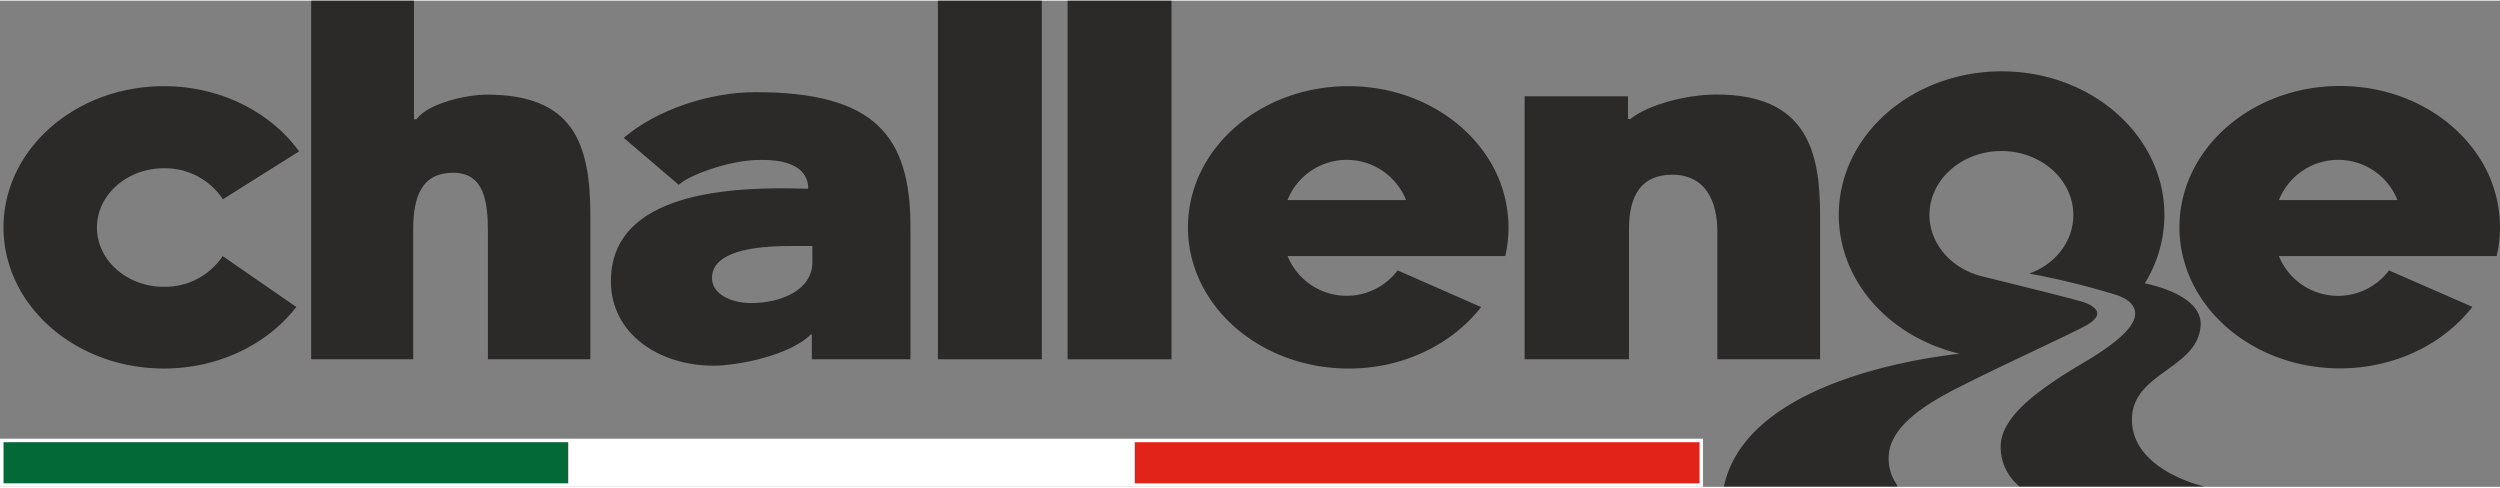
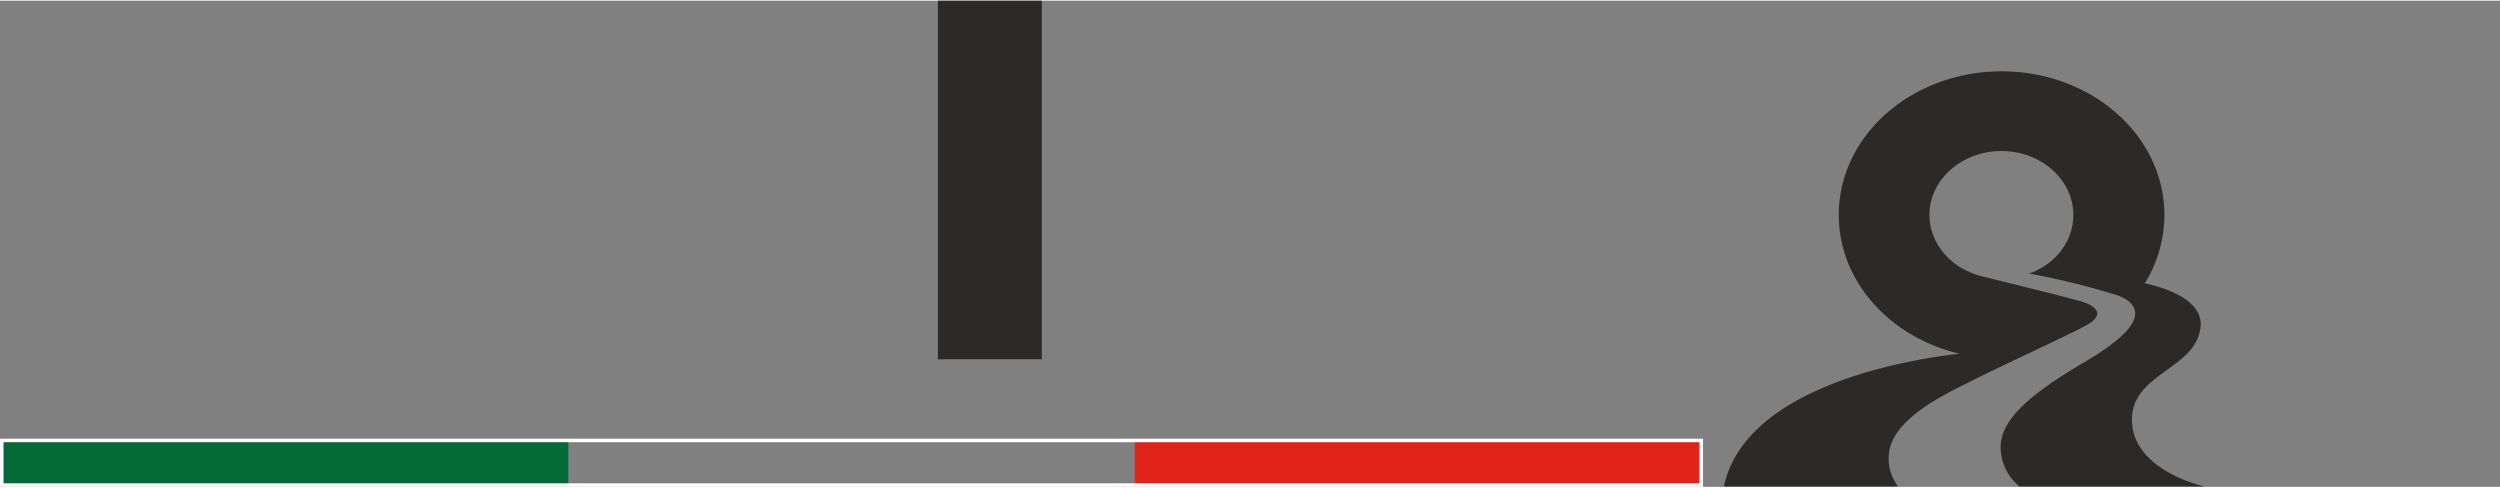
<svg xmlns="http://www.w3.org/2000/svg" xml:space="preserve" fill-rule="evenodd" clip-rule="evenodd" image-rendering="optimizeQuality" shape-rendering="geometricPrecision" text-rendering="geometricPrecision" viewBox="0 0 677.28 131.7" width="200" height="39">
  <rect x="0" y="0" width="677.28" height="131.7" fill="#808080" stroke="none" />
  <defs>
    <style>
    .str0 {stroke:white;stroke-width:0.95;stroke-miterlimit:22.926}
    .fil4 {fill:none;fill-rule:nonzero}
    .fil0 {fill:#2B2A29;fill-rule:nonzero}
    .fil1 {fill:#026937;fill-rule:nonzero}
    .fil3 {fill:#E2231A;fill-rule:nonzero}
    .fil2 {fill:white;fill-rule:nonzero}
   </style>
  </defs>
  <g id="Vrstva_x0020_1">
-     <path d="M112.15 32.12h.73l.24-.32c3.03-3.92 13.01-6.35 18.82-6.35 23.25 0 28 13.06 28 32.67v39.03h-27.76V62.51c0-8.15-1.03-15.89-9.41-15.89-8.37 0-10.83 6.2-10.83 15.36v35.17H84.3V0h27.85v32.12zM493.06 97.15h-27.81V62.51c0-8.15-3.18-15.36-12.23-15.36-8.36 0-11.71 5.6-11.71 14.77v35.23h-28.27V25.89h28v6.18h.61l.22-.17c4.64-3.64 14.82-6.48 23.19-6.48 24.62 0 28.02 15.71 28.02 32.67v39.06h-.02zM214.18 66.46c-14.13 0-21.29 2.93-21.29 8.69 0 4.45 5.35 6.77 10.63 6.77 7.94 0 16.57-3.45 16.57-11.12l-.01-4.34h-5.9zm4.76-15.49c0-.08.01-.16.01-.25 0-1.68-.66-3.3-1.84-4.51-2-2.05-5.54-3.07-10.54-3.07-1.24 0-2.54 0-3.86.19-6.87.66-15.55 3.9-18.17 6.04l-.66.51-14.9-12.71c8.8-7.56 23.08-12.39 35.73-12.39 32.34 0 41.95 11.87 41.95 36.54v35.83h-26.72v-6.7h-.32c-5.59 5.59-19.53 8.43-26.41 8.43-14.57 0-27.71-8.59-27.71-22.86 0-24.44 33.01-25.7 52.68-25.08h.81l-.05.03z" class="fil0" />
    <path d="M254.09 0H282.24V97.15H254.09z" class="fil0" />
-     <path d="M289.22 0H317.37V97.15H289.22z" class="fil0" />
-     <path d="m60.3 69.18-.46.71a18.78 18.78 0 0 1-15.12 7.63h-.32c-9.99 0-18.14-7.2-18.14-16.06S34.41 45.4 44.4 45.4h.35c6.01 0 11.66 2.88 15.19 7.75l.44.65 20.65-12.97c-7.74-10.65-21.3-17.67-36.63-17.67-24 0-43.45 17.12-43.45 38.25S20.4 99.65 44.4 99.65c14.9 0 28.05-6.6 35.88-16.67L60.3 69.18zM649.5 54.01l-.13-.32c-2.7-6.4-8.97-10.57-15.92-10.57-6.95 0-13.23 4.17-15.93 10.57l-.14.32h32.12zm27 15.18h-59.12l.14.32a17.296 17.296 0 0 0 15.88 10.46c5.43 0 10.55-2.56 13.81-6.9l22.59 9.88c-7.83 10.06-20.98 16.66-35.88 16.66-24.02 0-43.48-17.12-43.48-38.25 0-21.12 19.46-38.25 43.48-38.25 15.37 0 28.87 7.04 36.53 17.63a34.846 34.846 0 0 1 6.83 20.66c0-.01 0 0 0 0 0 2.59-.3 5.18-.89 7.7l.11.09zm0 0zM380.9 54.01l-.12-.32c-2.7-6.4-8.98-10.57-15.93-10.57-6.95 0-13.22 4.17-15.92 10.57l-.13.32h32.1zm27.01 15.18h-59.08l.13.32a17.274 17.274 0 0 0 15.87 10.44c5.42 0 10.54-2.55 13.8-6.88L401.25 83c-7.83 10.05-20.98 16.66-35.88 16.66-24.04-.01-43.54-17.06-43.54-38.25s19.47-38.25 43.47-38.25c15.38 0 28.88 7.04 36.54 17.63a34.839 34.839 0 0 1 6.83 20.65v.04c0 2.58-.3 5.16-.87 7.67l.11.04zm0 0z" class="fil0" />
    <path d="M547.07 131.61h50.12s-19.62-4.26-19.62-18.13c0-12.83 18.03-13.68 18.62-25.67.21-7.27-10.8-10.32-15.14-11.24 3.45-5.56 5.3-11.98 5.31-18.52 0-21.48-19.73-38.91-44.08-38.91-24.36 0-44.13 17.4-44.13 38.9 0 18.02 13.88 33.17 32.72 37.6-11.98 1.34-57.93 8.2-63.84 35.97h47.07l-.43-.8a12.305 12.305 0 0 1-2.02-6.75c0-.94.11-1.87.32-2.78 2.11-8.26 13.55-13.98 21.11-17.76 5.72-2.86 12.09-5.88 17.71-8.55 6.1-2.89 11.36-5.38 14.3-6.95 2.09-1.13 3.17-2.34 3.08-3.42-.1-1.08-1.59-2.27-3.86-2.97-4.62-1.4-27.01-6.85-27.17-6.91-8.49-2.02-14.43-8.88-14.43-16.69 0-9.53 8.75-17.3 19.5-17.3 10.76 0 19.48 7.78 19.48 17.31 0 7.12-4.77 13.32-11.95 15.89 7.98 1.46 15.94 3.44 23.72 5.83 3.18 1.11 4.76 2.67 4.97 4.64.33 3.51-4.26 7.94-14.04 13.72-15.06 8.82-21.75 15.36-22.35 21.89a13.684 13.684 0 0 0 4.1 10.72l.93.88z" class="fil0" />
    <path d="M.48 119.14H153.96V131.21H.48z" class="fil1" />
-     <path d="M153.96 119.14H307.44V131.21H153.96z" class="fil2" />
    <path d="M307.44 119.14H460.92V131.21H307.44z" class="fil3" />
    <path d="M.48 119.14H460.9V131.23H.48z" class="fil4 str0" />
  </g>
</svg>